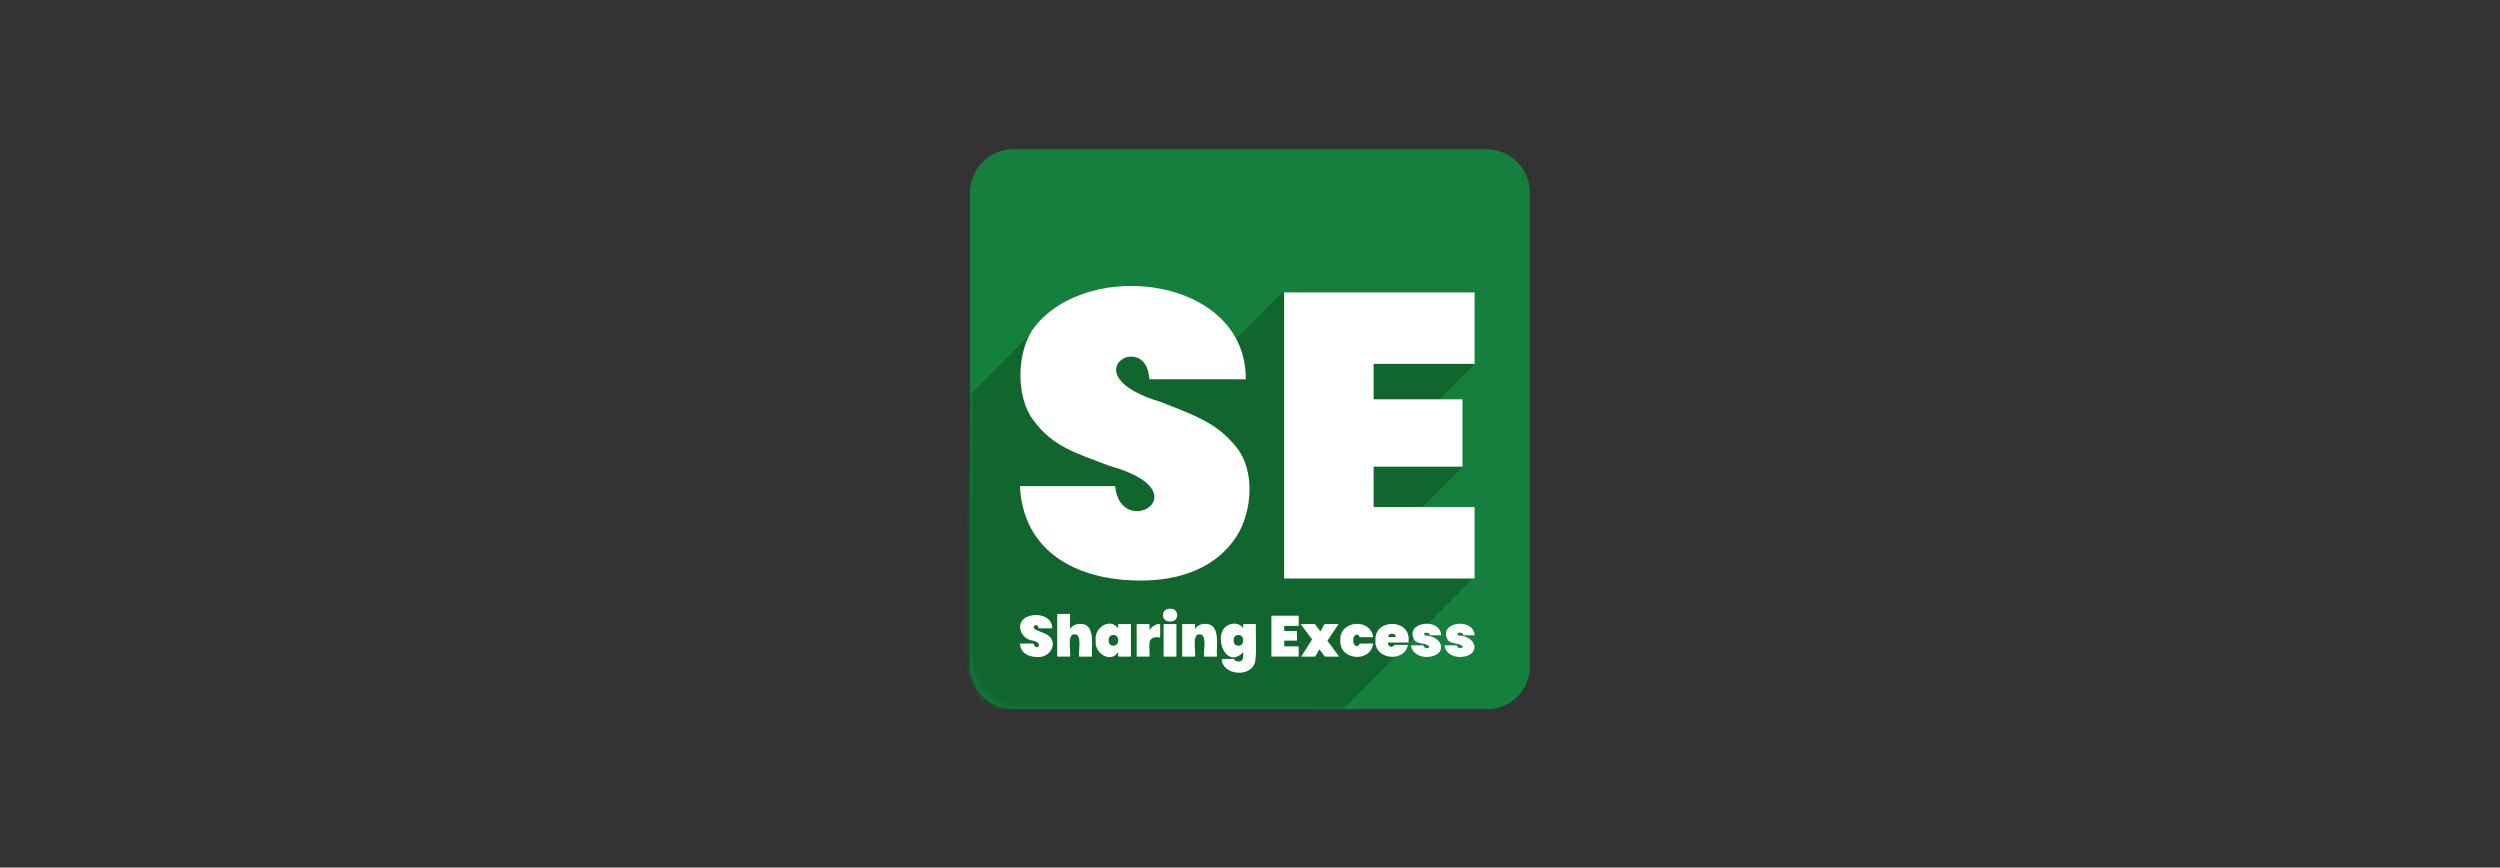
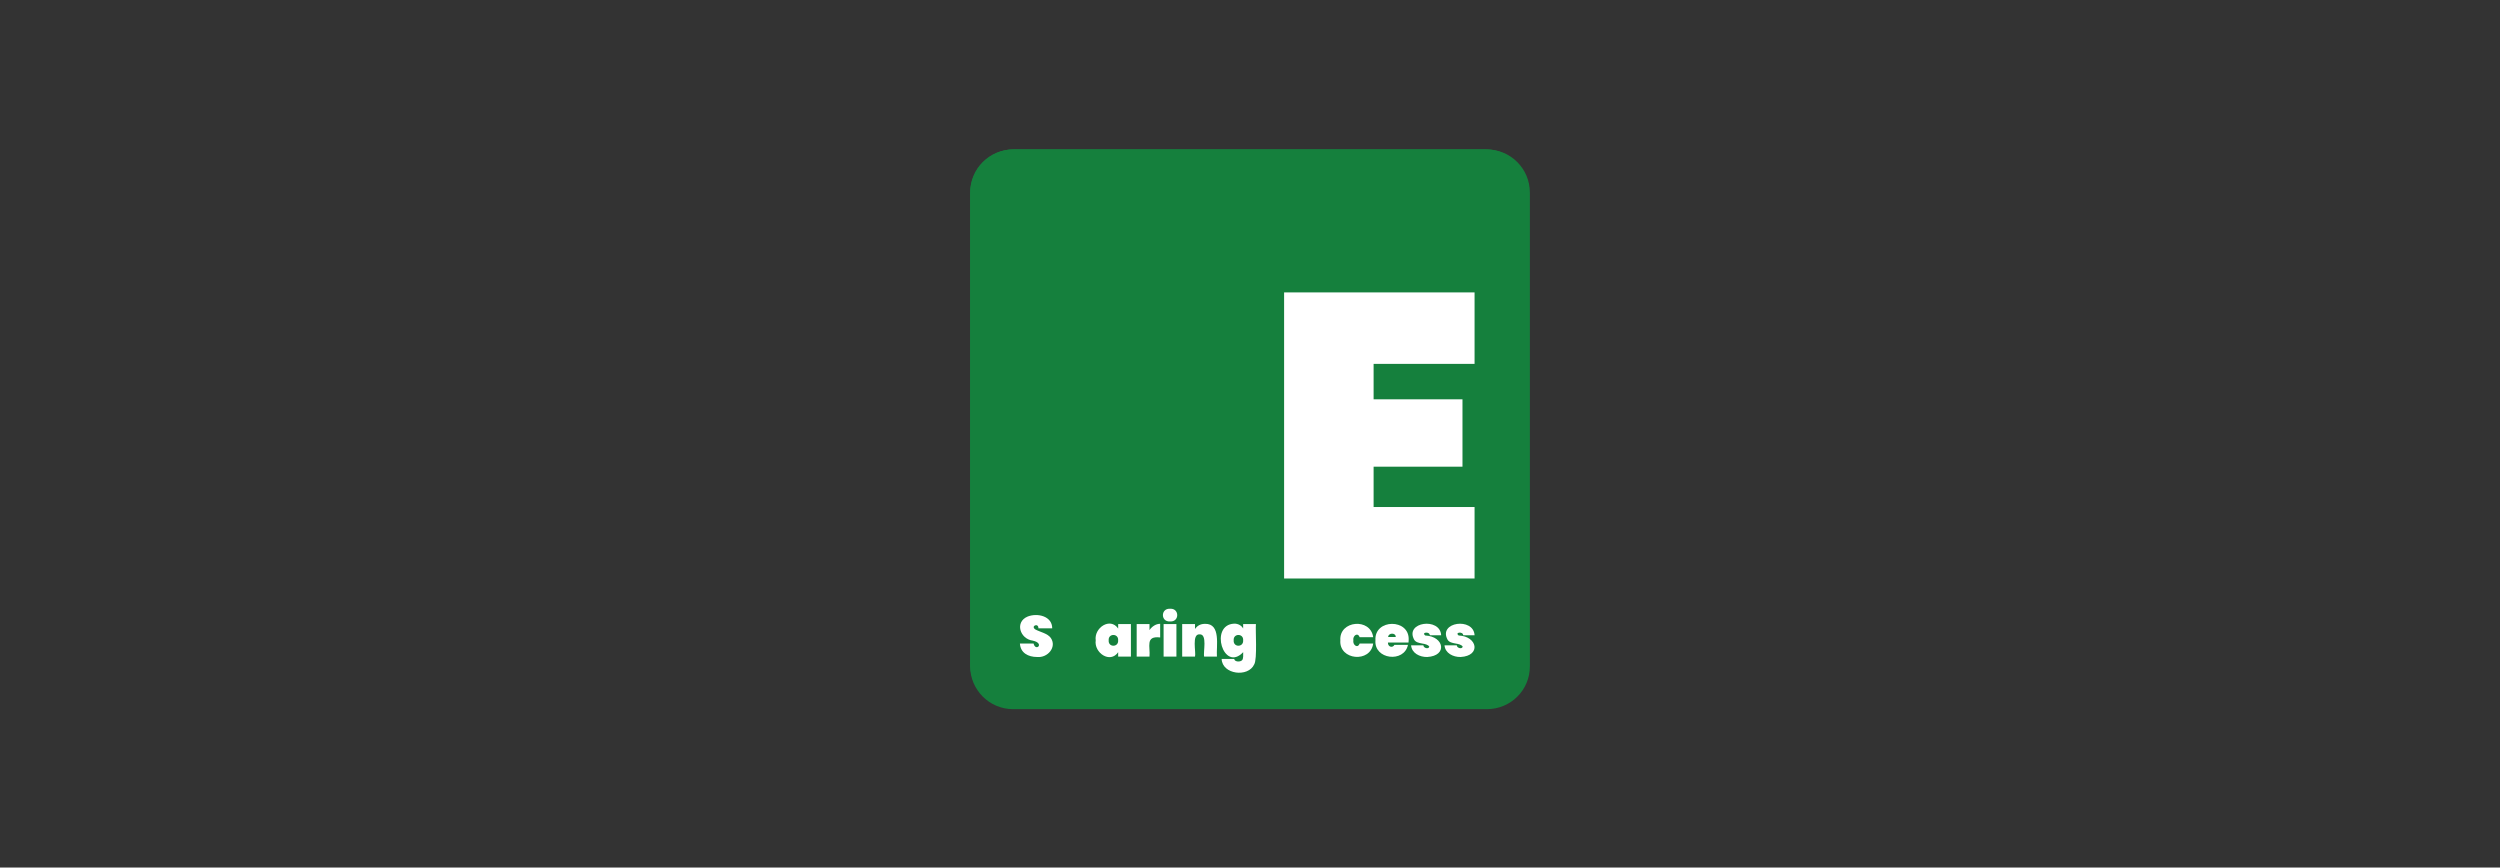
<svg xmlns="http://www.w3.org/2000/svg" width="268" height="93" viewBox="0 0 268 93" fill="none">
  <rect x="0" y="0" width="268" height="93" fill="#333333" stroke="none" />
  <g clip-path="url(#clip0_5330_13574)">
    <path d="M108.742 16H159.192C161.804 16 163.934 18.13 163.934 20.742V71.192C163.934 73.805 161.804 75.934 159.192 75.934H108.742C106.13 75.934 104 73.804 104 71.192V20.742C104 18.13 106.108 16 108.742 16Z" fill="#15803D" />
    <path d="M159.39 76.022H108.61C106.064 76.022 104 73.958 104 71.412V20.632C104 18.086 106.064 16.022 108.61 16.022H159.39C161.936 16.022 164 18.086 164 20.632V71.412C164.022 73.958 161.958 76.022 159.39 76.022Z" fill="#15803D" />
    <mask id="mask0_5330_13574" style="mask-type:luminance" maskUnits="userSpaceOnUse" x="104" y="16" width="60" height="60">
      <path d="M108.742 16H159.192C161.804 16 163.934 18.13 163.934 20.742V71.192C163.934 73.805 161.804 75.934 159.192 75.934H108.742C106.13 75.934 104 73.804 104 71.192V20.742C104 18.13 106.108 16 108.742 16Z" fill="white" />
    </mask>
    <g mask="url(#mask0_5330_13574)">
-       <path d="M152.343 54.507L156.756 50.072L154.297 42.849L158.051 39.073L137.459 31.367L132.717 36.131L112.453 33.826L103.979 42.322C103.79 87.152 95.997 75.791 144.013 75.987L157.898 62.037L152.343 54.507Z" fill="#10662C" />
-     </g>
-     <path d="M122.267 62.235C115.52 62.242 109.681 59.212 109.336 52.114H119.544C120.102 57.998 129.11 52.764 118.93 49.941C115.4 48.573 112.892 47.943 110.741 45.001C108.864 42.516 108.967 37.528 110.917 35.034C116.796 27.585 133.602 29.75 133.551 40.654H123.211C122.932 35.234 114.55 40.16 124.506 43.113C127.959 44.514 130.374 45.223 132.563 47.965C134.561 50.463 134.254 54.824 132.563 57.493C130.394 60.867 126.495 62.248 122.267 62.235Z" fill="white" />
+       </g>
    <path d="M147.25 39.029V42.806H156.778V50.028H147.25V54.353H158.073V62.015H137.656V31.346H158.073V39.008H147.25L147.25 39.029Z" fill="white" />
    <path d="M111.184 70.43C110.223 70.43 109.391 69.993 109.336 68.984H110.798C111.018 69.908 112.038 68.959 110.708 68.676C109.332 68.494 108.761 66.67 110.168 66.092C111.211 65.684 112.8 66.04 112.798 67.355H111.318C111.338 66.733 110.451 67.102 110.982 67.473C111.485 67.756 112.302 67.89 112.653 68.397C113.312 69.381 112.298 70.544 111.184 70.428L111.184 70.43Z" fill="white" />
-     <path d="M115.778 66.876C117.519 66.83 116.97 69.299 117.055 70.386H115.688C115.558 69.93 116.067 67.954 115.198 68.002C114.327 67.945 114.836 69.936 114.706 70.386H113.332V65.811H114.706V67.431C114.941 67.071 115.328 66.869 115.778 66.876Z" fill="white" />
    <path d="M117.46 68.645C117.269 67.3 119.017 66.132 119.867 67.379V66.902H121.234V70.391H119.867V69.915C119.015 71.168 117.265 69.987 117.46 68.643L117.46 68.645ZM119.864 68.645C119.924 67.879 118.789 67.875 118.85 68.645C118.789 69.416 119.924 69.412 119.864 68.645Z" fill="white" />
    <path d="M123.226 67.543C123.487 67.166 123.911 66.869 124.37 66.872V68.336C122.736 68.136 123.331 69.346 123.226 70.386H121.852V66.898H123.226V67.543Z" fill="white" />
    <path d="M125.434 66.619C124.404 66.689 124.411 65.192 125.434 65.258C126.452 65.192 126.457 66.689 125.434 66.619ZM126.112 66.898V70.386H124.738V66.898H126.112Z" fill="white" />
    <path d="M129.176 66.876C130.917 66.829 130.368 69.299 130.454 70.386H129.086C128.957 69.929 129.466 67.954 128.597 68.002C127.725 67.945 128.234 69.936 128.105 70.386H126.73V66.898H128.105V67.429C128.342 67.069 128.719 66.871 129.176 66.878L129.176 66.876Z" fill="white" />
    <path d="M132.297 66.854C132.71 66.85 133.072 67.028 133.266 67.374V66.898H134.633C134.572 67.587 134.796 70.635 134.453 71.219C133.81 72.65 131.022 72.307 130.96 70.641H132.311C132.337 70.953 132.934 70.988 133.134 70.788C133.31 70.661 133.268 70.145 133.27 69.912C131.156 72.143 129.61 66.973 132.3 66.856L132.297 66.854ZM133.266 68.645C133.325 67.879 132.19 67.875 132.251 68.645C132.192 69.416 133.321 69.412 133.266 68.645Z" fill="white" />
-     <path d="M137.671 67.104V67.642H139.032V68.674H137.671V69.29H139.217V70.384H136.297V66.004H139.217V67.097H137.671V67.104Z" fill="white" />
-     <path d="M142.025 70.386L141.437 69.6L140.995 70.386H139.487L140.657 68.549L139.426 66.895H140.96L141.549 67.686L141.992 66.895H143.5L142.295 68.689L143.557 70.386H142.023H142.025Z" fill="white" />
    <path d="M143.685 68.645C143.534 66.505 146.932 66.204 147.204 68.305H145.751C145.549 67.743 144.991 68.151 145.079 68.647C144.993 69.141 145.547 69.554 145.751 68.99H147.204C146.93 71.1 143.527 70.786 143.685 68.643V68.645Z" fill="white" />
-     <path d="M151.011 68.612C151.011 68.706 151.004 68.796 150.993 68.882H148.785C148.771 69.352 149.287 69.497 149.481 69.13H150.934C150.528 71.088 147.281 70.706 147.448 68.643C147.296 66.311 151.131 66.281 151.009 68.61L151.011 68.612ZM149.623 68.283C149.634 67.8 148.831 67.822 148.809 68.283H149.623Z" fill="white" />
+     <path d="M151.011 68.612C151.011 68.706 151.004 68.796 150.993 68.882H148.785C148.771 69.352 149.287 69.497 149.481 69.13H150.934C150.528 71.088 147.281 70.706 147.448 68.643C147.296 66.311 151.131 66.281 151.009 68.61ZM149.623 68.283C149.634 67.8 148.831 67.822 148.809 68.283H149.623Z" fill="white" />
    <path d="M152.997 70.43C152.196 70.448 151.338 70.019 151.27 69.181H152.587C152.591 69.473 153.153 69.629 153.221 69.321C152.938 68.862 151.93 69.115 151.605 68.586C150.541 66.656 154.398 66.145 154.492 68.103H153.272C153.278 67.664 152.321 67.774 152.789 68.125C154.811 68.213 155.208 70.305 152.997 70.43Z" fill="white" />
    <path d="M156.579 70.43C155.778 70.448 154.92 70.019 154.852 69.181H156.169C156.173 69.473 156.735 69.629 156.803 69.321C156.52 68.862 155.512 69.115 155.187 68.586C154.123 66.656 157.98 66.145 158.074 68.103H156.854C156.86 67.664 155.903 67.774 156.371 68.125C158.393 68.213 158.79 70.305 156.579 70.43Z" fill="white" />
  </g>
  <defs>
    <clipPath id="clip0_5330_13574">
      <rect width="62" height="60.022" fill="white" transform="translate(103 16)" />
    </clipPath>
  </defs>
</svg>